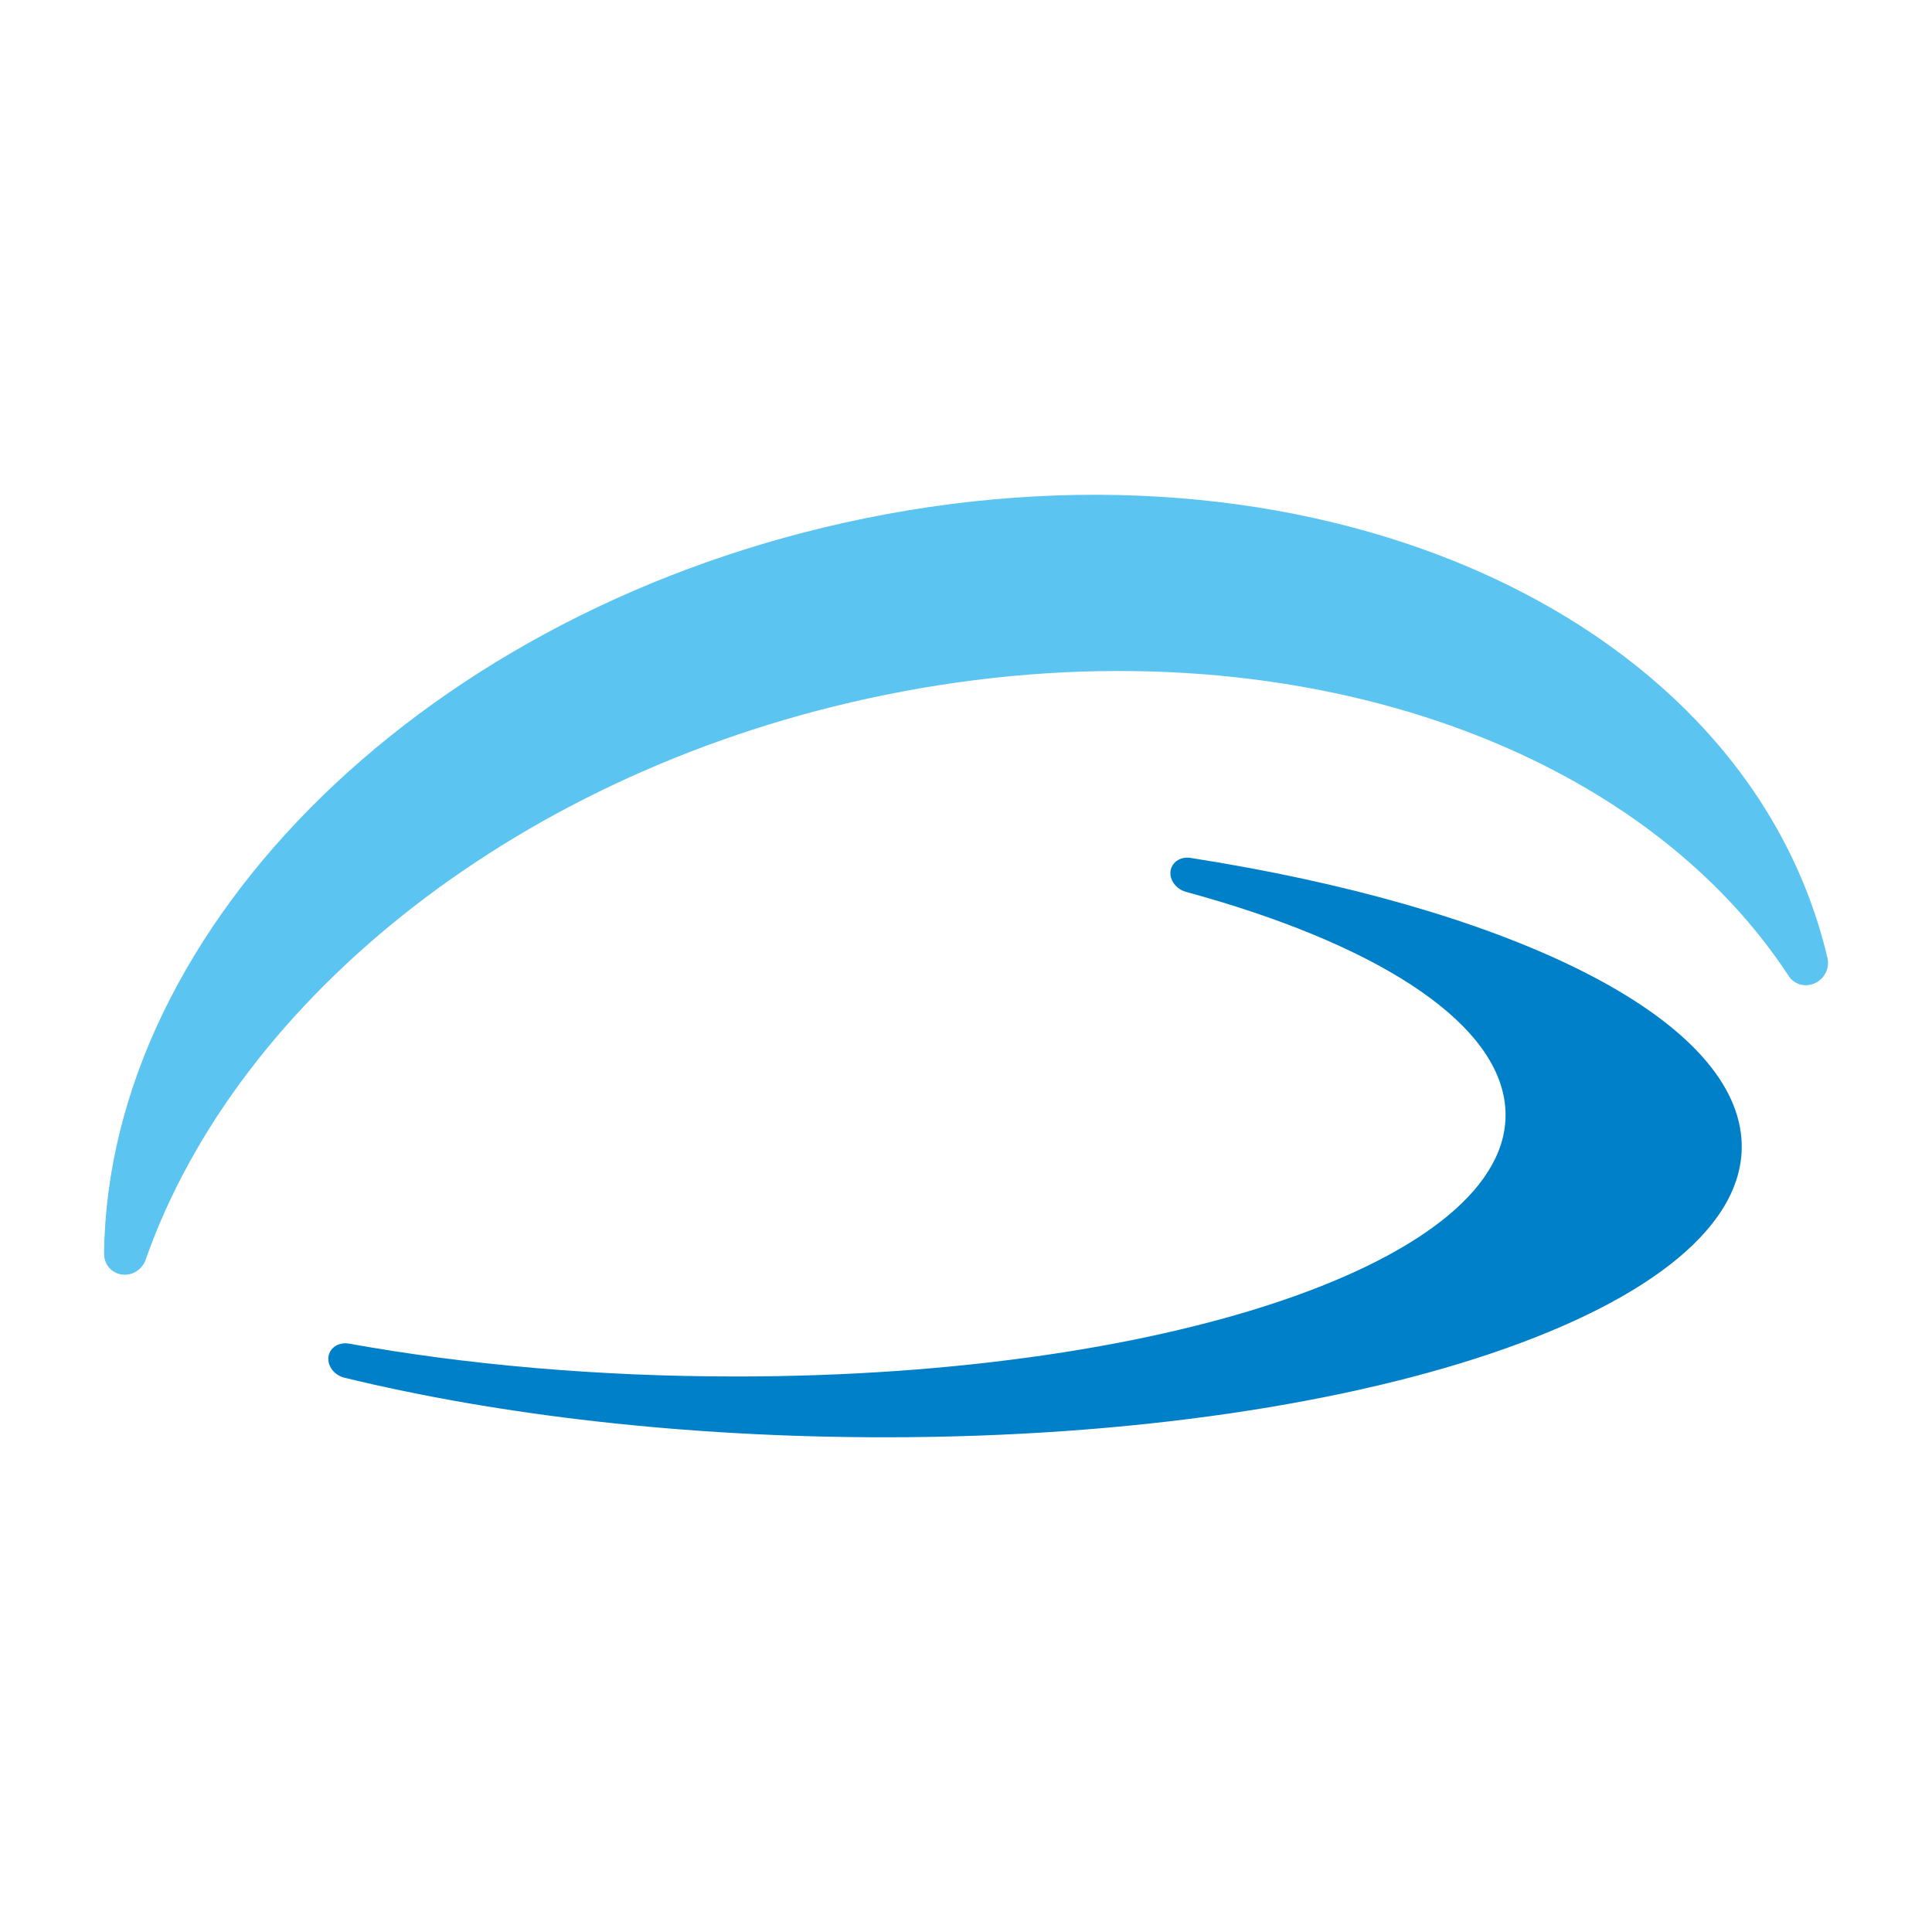
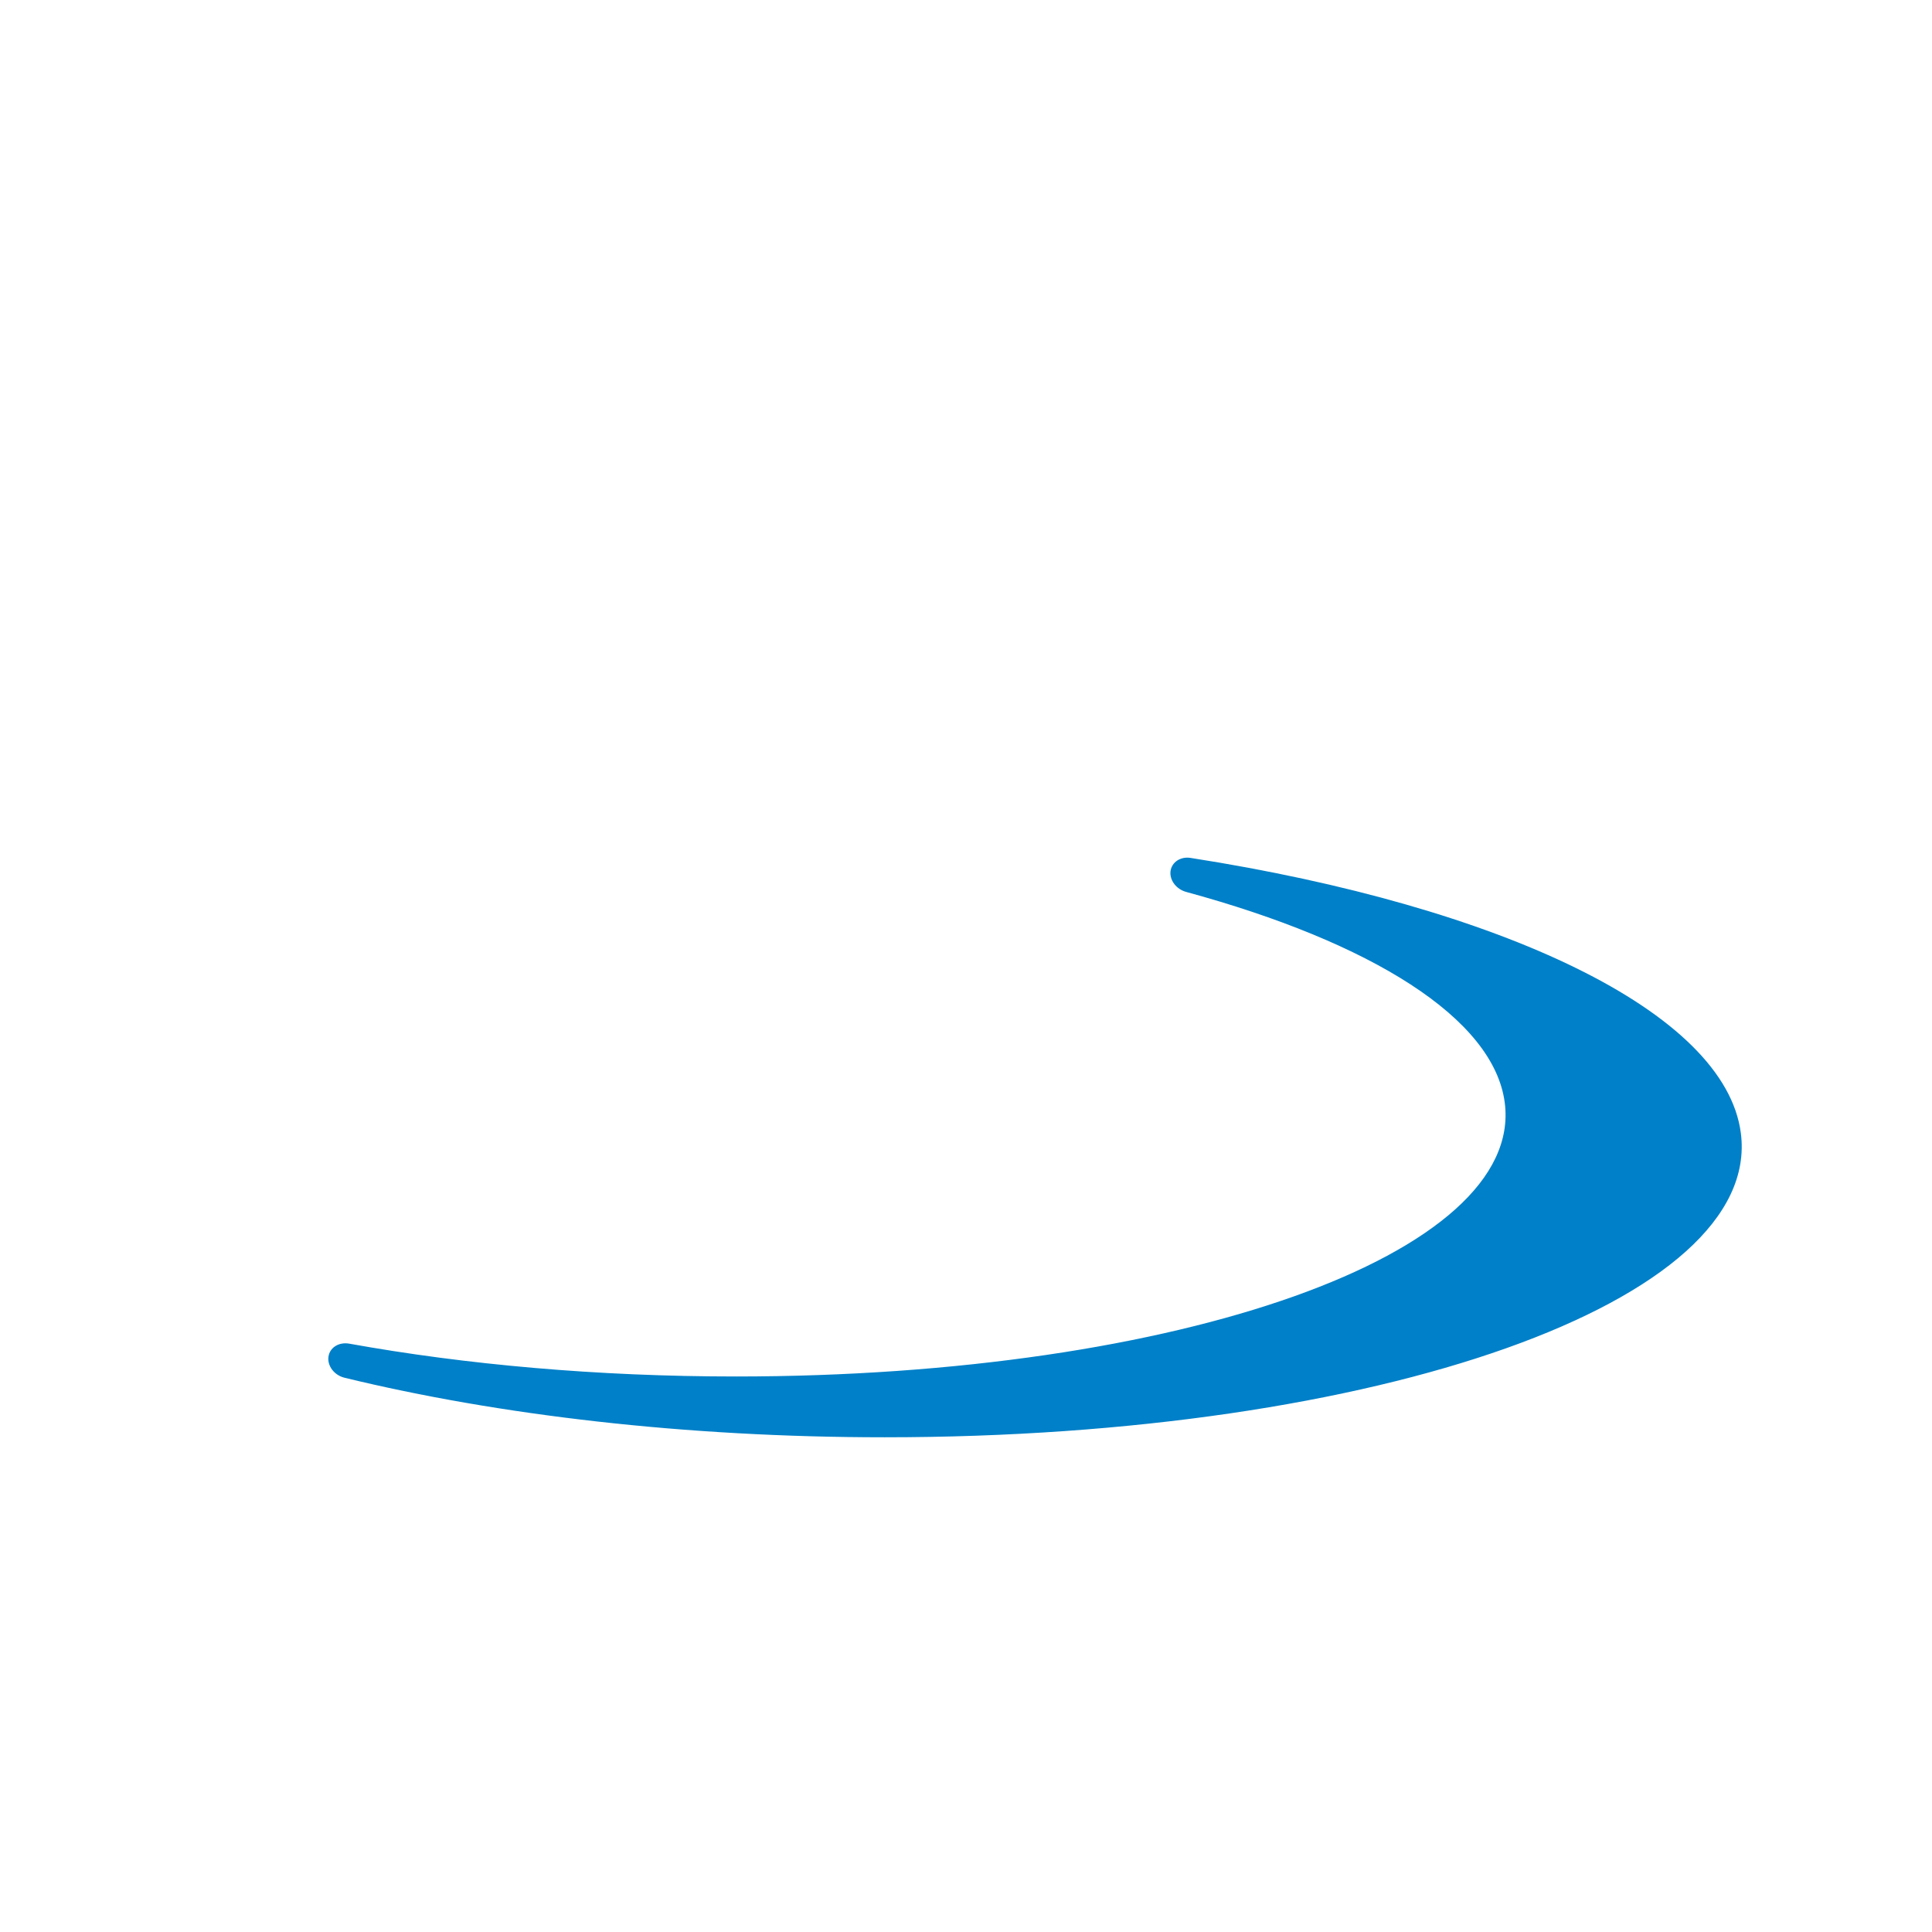
<svg xmlns="http://www.w3.org/2000/svg" version="1.1" id="Layer_1" x="0px" y="0px" viewBox="0 0 150 150" style="enable-background:new 0 0 150 150;" xml:space="preserve">
  <style type="text/css">
	.st0{fill-rule:evenodd;clip-rule:evenodd;fill:#0080C8;}
	.st1{fill-rule:evenodd;clip-rule:evenodd;fill:#5BC4F1;}
</style>
  <g>
    <path class="st0" d="M92.45,66.61c24.09,3.77,41.49,11.93,42.71,21.37c1.68,13.04-28.09,23.61-66.48,23.61   c-15.47,0-29.99-1.72-41.92-4.62c-0.8-0.19-1.35-0.91-1.26-1.62c0.09-0.72,0.8-1.17,1.61-1.03c9.04,1.63,19.27,2.55,30.02,2.55   c34.48,0,61.22-9.52,59.7-21.25c-0.85-6.58-10.41-12.47-24.73-16.37c-0.78-0.21-1.31-0.92-1.22-1.62   C90.98,66.93,91.66,66.48,92.45,66.61" />
-     <path class="st1" d="M67.17,40.24c35.79-7.29,68.52,7.9,74.71,34.12c0.19,0.8-0.21,1.62-0.96,1.97s-1.61,0.12-2.05-0.56   c-12.1-18.48-40.06-27.95-70.19-21.81C40.48,59.7,18.44,77.47,11.31,97.8c-0.28,0.79-1.06,1.27-1.87,1.15   c-0.8-0.12-1.37-0.8-1.36-1.63C8.38,71.83,33.26,47.15,67.17,40.24" />
  </g>
</svg>